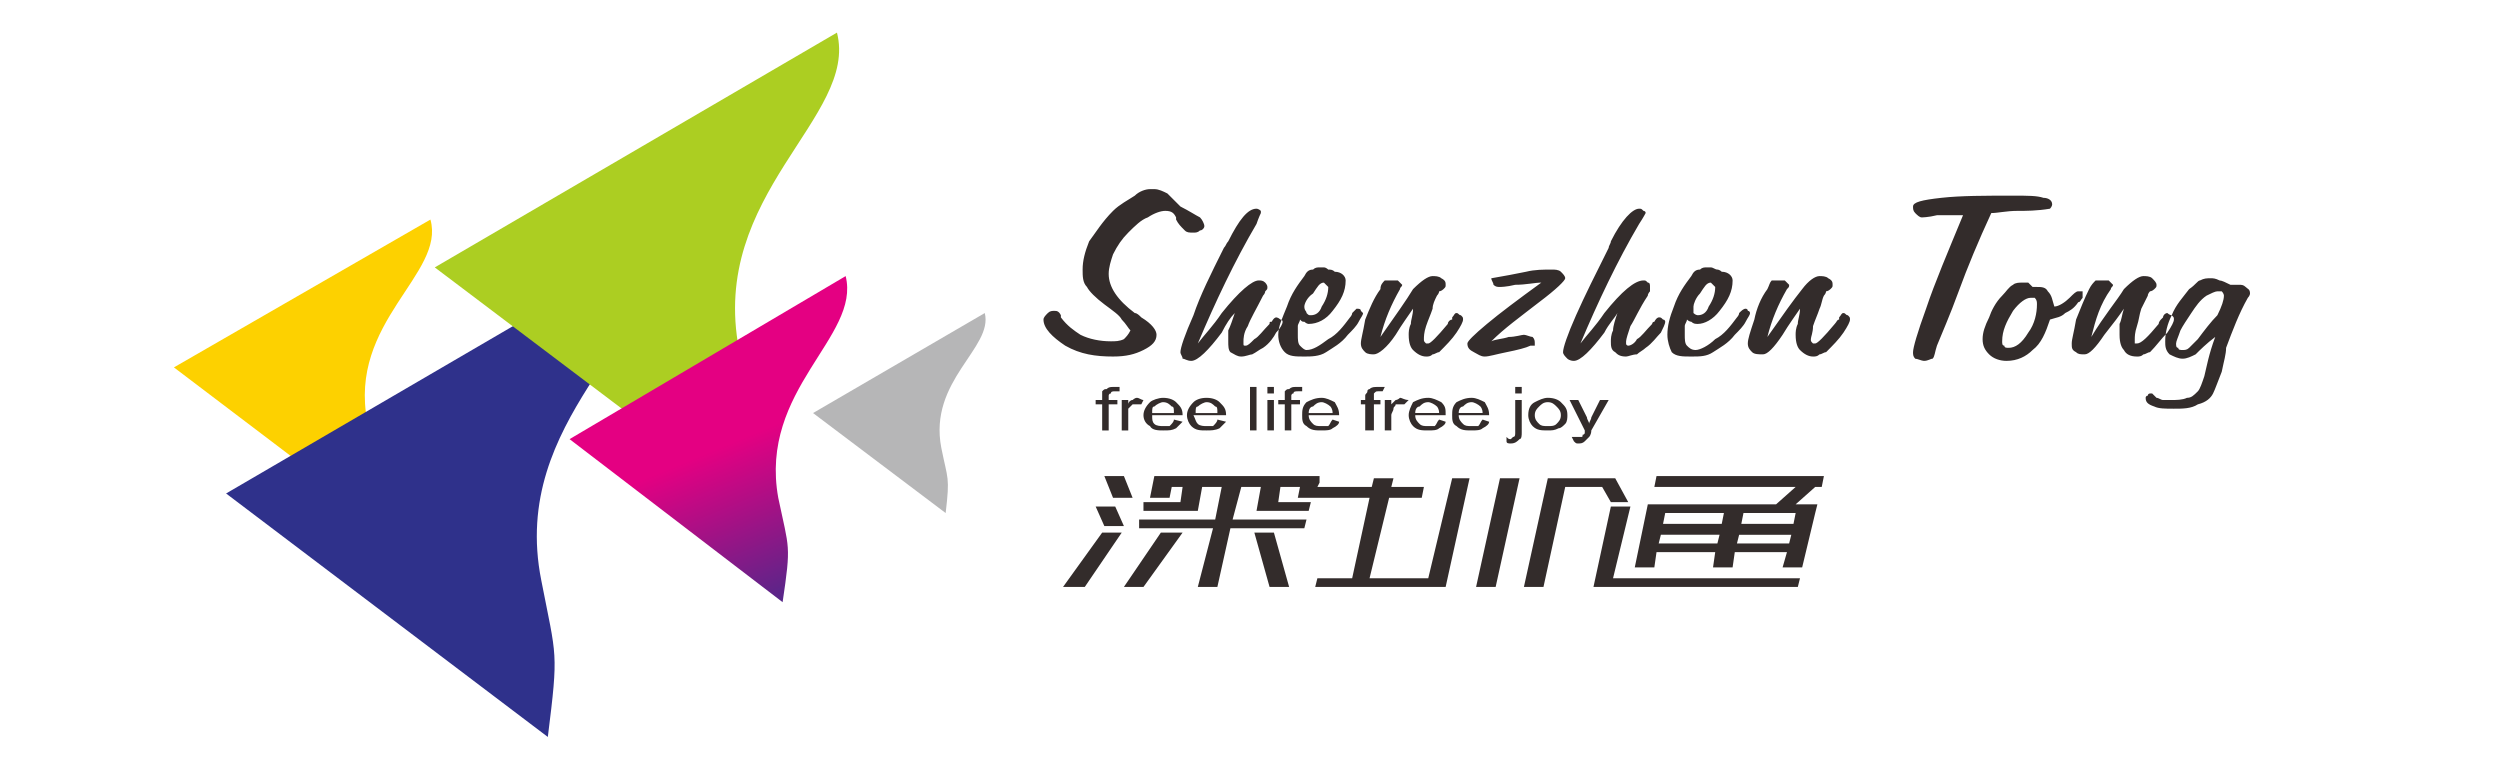
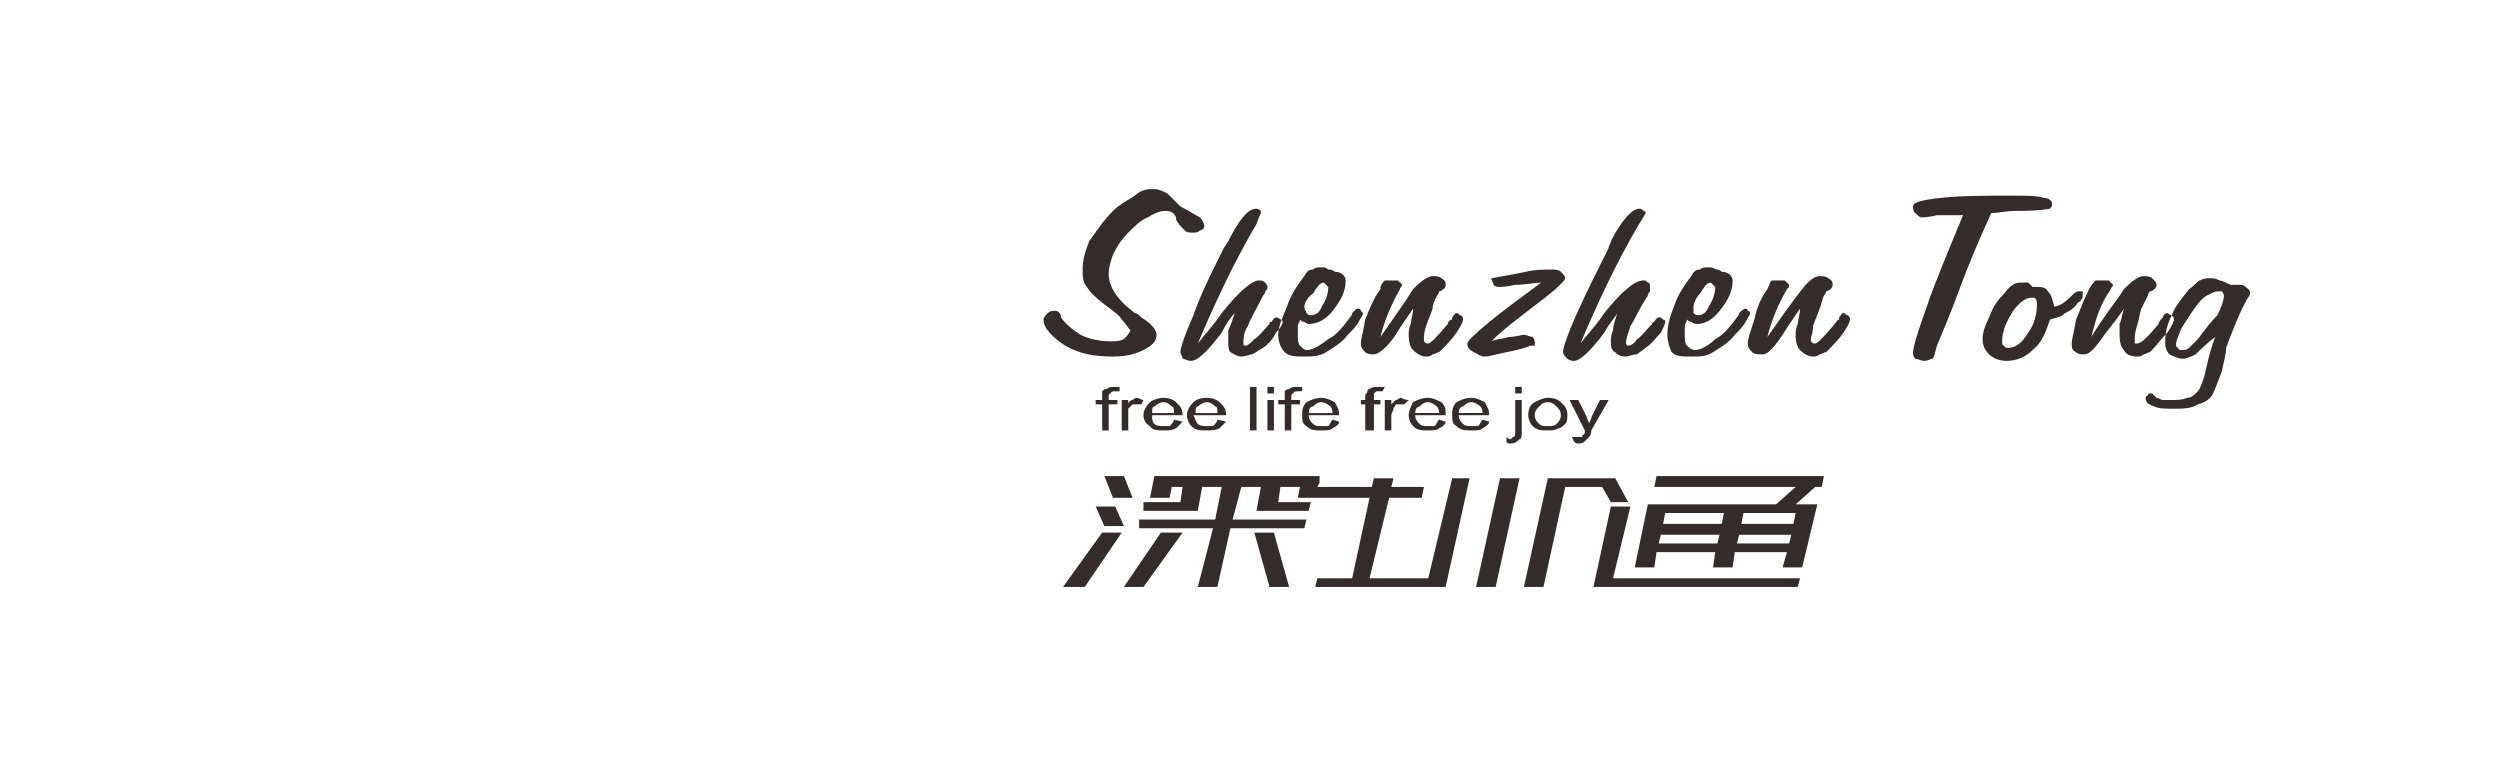
<svg xmlns="http://www.w3.org/2000/svg" xml:space="preserve" width="11.5mm" height="3.5mm" version="1.1" style="shape-rendering:geometricPrecision; text-rendering:geometricPrecision; image-rendering:optimizeQuality; fill-rule:evenodd; clip-rule:evenodd" viewBox="0 0 1150 350">
  <defs>
    <style type="text/css">
   
    .fil1 {fill:#B6B6B7}
    .fil5 {fill:#332C2B}
    .fil0 {fill:#FDD100}
    .fil3 {fill:#ACCE22}
    .fil2 {fill:#2F318B}
    .fil4 {fill:url(#id0)}
   
  </style>
    <linearGradient id="id0" gradientUnits="userSpaceOnUse" x1="424.83" y1="271.73" x2="363.22" y2="122.95">
      <stop offset="0" style="stop-opacity:1; stop-color:#2F318B" />
      <stop offset="0.6" style="stop-opacity:1; stop-color:#E40082" />
      <stop offset="1" style="stop-opacity:1; stop-color:#E40082" />
    </linearGradient>
  </defs>
  <g id="图层_x0020_1">
-     <path class="fil0" d="M171 238l-91 -69 118 -68c7,25 -38,47 -29,93 4,22 5,20 2,44z" />
-     <path class="fil1" d="M435 236l-61 -46 79 -46c4,16 -26,31 -20,62 3,15 4,13 2,30z" />
-     <path class="fil2" d="M252 339l-148 -112 192 -112c10,40 -62,77 -47,152 7,36 8,32 3,72z" />
-     <path class="fil3" d="M343 231l-143 -108 185 -108c10,39 -59,74 -45,146 6,35 7,31 3,70z" />
-     <path class="fil4" d="M360 277l-98 -75 127 -75c7,28 -40,52 -31,102 5,24 6,21 2,48l0 0z" />
    <path class="fil5" d="M543 95c4,2 7,4 9,5 1,1 2,3 2,4 0,1 -1,2 -2,2 -1,1 -2,1 -3,1 -2,0 -3,0 -4,-1 -2,-2 -3,-3 -4,-5 0,0 0,-1 0,-1 -1,-2 -2,-3 -5,-3 -2,0 -5,1 -8,3 -3,1 -6,4 -9,7 -3,3 -5,6 -7,10 -1,3 -2,6 -2,9 0,3 1,6 3,9 2,3 5,6 9,9 1,0 2,1 3,2 5,3 7,6 7,8 0,3 -2,5 -6,7 -4,2 -8,3 -14,3 -8,0 -15,-1 -22,-5 -6,-4 -10,-8 -10,-12 0,-1 1,-2 2,-3 1,-1 2,-1 3,-1 1,0 2,0 3,2 0,1 0,1 0,1 3,4 6,6 9,8 4,2 9,3 14,3 2,0 4,0 6,-1 1,-1 2,-2 3,-4 -1,-1 -2,-3 -4,-5 -1,-2 -4,-4 -8,-7 -4,-3 -7,-6 -8,-8 -2,-2 -2,-5 -2,-8 0,-4 1,-8 3,-13 3,-4 6,-9 11,-14 3,-3 7,-5 10,-7 2,-2 5,-3 7,-3 0,0 0,0 0,0 1,0 1,0 2,0l0 0c2,0 4,1 6,2 1,1 3,3 6,6zm25 49c-2,2 -4,5 -6,9 -6,8 -11,13 -14,13 -2,0 -3,-1 -4,-1 0,-1 -1,-2 -1,-3 0,-2 2,-8 6,-17 3,-9 8,-19 14,-31 1,-1 1,-2 2,-3 5,-10 9,-15 13,-15 0,0 1,0 2,1 0,0 0,0 0,1 0,0 -1,2 -2,5 -10,17 -19,36 -27,55 3,-4 7,-8 11,-14 8,-10 14,-15 17,-15 1,0 2,0 3,1 0,0 1,1 1,2 0,1 0,1 -1,2 0,0 0,1 -1,2 -3,6 -6,11 -7,14 -2,3 -2,6 -2,7 0,1 0,1 0,1 0,1 0,1 1,1 1,0 2,-1 4,-3 2,-1 4,-4 7,-7 0,-1 0,-1 1,-1 1,-2 2,-2 2,-2 0,0 1,0 2,1 1,0 1,1 1,1 0,1 -1,3 -3,5 -1,2 -3,5 -6,7 -2,1 -3,2 -5,3 -1,0 -3,1 -5,1 -2,0 -3,-1 -5,-2 -1,-1 -1,-3 -1,-5 0,-1 0,-3 0,-5 1,-2 2,-5 3,-8zm35 1c2,0 4,-1 5,-4 2,-3 3,-6 3,-9 0,0 -1,-1 -1,-1 0,0 -1,-1 -1,-1 -2,0 -3,2 -5,5 -3,2 -4,5 -4,6 0,2 1,2 1,3 1,1 1,1 2,1zm-5 2c0,1 -1,2 -1,3 0,1 0,2 0,4 0,2 0,4 1,5 1,1 2,2 3,2 3,0 6,-2 10,-5 4,-2 7,-6 10,-10 0,0 1,-1 1,-2 1,-1 2,-2 2,-2 1,0 2,0 2,1 0,0 1,1 1,1 0,1 -1,2 -2,4 -1,2 -3,4 -5,6 -3,4 -7,6 -10,8 -3,2 -7,2 -10,2 -4,0 -7,0 -9,-2 -2,-2 -3,-5 -3,-8 0,-4 2,-8 4,-13 2,-6 5,-10 8,-14 1,-2 2,-3 4,-3 1,-1 2,-1 3,-1 1,0 2,0 2,0 1,0 2,1 2,1 1,0 2,0 3,1 3,0 5,2 5,4 0,5 -2,9 -6,14 -3,4 -7,6 -11,6 0,0 -1,0 -2,-1 -1,0 -1,0 -2,-1zm52 -5c-2,3 -5,7 -8,12 -4,6 -8,9 -10,9 -1,0 -3,0 -4,-1 -1,-1 -2,-2 -2,-4 0,-2 1,-5 2,-11 2,-5 4,-10 7,-14 0,-2 1,-3 2,-4 1,0 2,0 3,0 1,0 2,0 3,0 1,1 2,2 2,2 0,1 -1,1 -1,2 -4,7 -7,14 -9,22 7,-10 12,-17 15,-22 4,-4 7,-6 9,-6 1,0 3,0 4,1 2,1 2,2 2,3 0,1 0,1 -1,2 -1,1 -2,1 -2,1 0,0 0,1 -1,2 -1,2 -2,4 -2,6 -1,3 -2,5 -3,8 -1,3 -1,5 -1,6 0,1 0,1 1,2 0,0 0,0 1,0 1,0 4,-3 9,-9 0,-1 1,-2 2,-2 0,0 0,-1 0,-1 1,-1 1,-2 2,-2 1,0 1,1 2,1 1,1 1,1 1,2 0,1 -1,3 -3,6 -2,3 -5,6 -8,9 -1,0 -2,1 -3,1 -1,1 -2,1 -3,1 -2,0 -4,-1 -6,-3 -1,-1 -2,-3 -2,-7 0,-1 0,-3 1,-5 0,-2 1,-4 1,-7zm36 15c2,-1 5,-1 8,-2 3,0 6,-1 7,-1 1,0 3,1 4,1 1,1 1,2 1,3 0,0 0,1 0,1 0,0 -1,0 -2,0 -2,1 -6,2 -11,3 -5,1 -8,2 -10,2 -2,0 -3,-1 -5,-2 -2,-1 -3,-2 -3,-4 0,-1 3,-4 9,-9 6,-5 14,-11 25,-19 -3,0 -7,1 -12,1 -4,1 -7,1 -7,1 -1,0 -2,0 -3,-1 0,-1 -1,-2 -1,-3 6,-1 11,-2 16,-3 4,-1 8,-1 12,-1 1,0 3,0 4,1 1,1 2,2 2,3 0,1 -4,5 -12,11 -9,7 -16,12 -22,18zm58 -13c-1,2 -4,5 -6,9 -6,8 -11,13 -14,13 -2,0 -3,-1 -3,-1 -1,-1 -2,-2 -2,-3 0,-2 2,-8 6,-17 4,-9 9,-19 15,-31 0,-1 1,-2 1,-3 5,-10 10,-15 13,-15 1,0 1,0 2,1 0,0 1,0 1,1 0,0 -1,2 -3,5 -10,17 -19,36 -27,55 3,-4 7,-8 11,-14 8,-10 14,-15 18,-15 1,0 1,0 2,1 1,0 1,1 1,2 0,1 0,1 0,2 0,0 -1,1 -1,2 -4,6 -6,11 -8,14 -1,3 -2,6 -2,7 0,1 0,1 0,1 0,1 1,1 1,1 1,0 3,-1 4,-3 2,-1 4,-4 7,-7 0,-1 1,-1 1,-1 1,-2 2,-2 2,-2 1,0 1,0 2,1 1,0 1,1 1,1 0,1 -1,3 -2,5 -2,2 -4,5 -7,7 -1,1 -3,2 -4,3 -2,0 -4,1 -5,1 -3,0 -4,-1 -5,-2 -2,-1 -2,-3 -2,-5 0,-1 0,-3 1,-5 0,-2 1,-5 2,-8zm37 1c2,0 4,-1 5,-4 2,-3 3,-6 3,-9 0,0 -1,-1 -1,-1 0,0 -1,-1 -1,-1 -2,0 -3,2 -5,5 -2,2 -3,5 -3,6 0,2 0,2 0,3 1,1 2,1 2,1zm-5 2c0,1 -1,2 -1,3 0,1 0,2 0,4 0,2 0,4 1,5 1,1 2,2 4,2 2,0 6,-2 9,-5 4,-2 7,-6 10,-10 0,0 1,-1 1,-2 1,-1 2,-2 3,-2 0,0 1,0 1,1 1,0 1,1 1,1 0,1 -1,2 -2,4 -1,2 -3,4 -5,6 -3,4 -7,6 -10,8 -3,2 -6,2 -10,2 -4,0 -7,0 -9,-2 -1,-2 -2,-5 -2,-8 0,-4 1,-8 3,-13 2,-6 5,-10 8,-14 1,-2 2,-3 4,-3 1,-1 2,-1 3,-1 1,0 2,0 2,0 1,0 2,1 3,1 0,0 1,0 2,1 3,0 5,2 5,4 0,5 -2,9 -6,14 -3,4 -7,6 -10,6 -1,0 -2,0 -3,-1 0,0 -1,0 -2,-1zm52 -5c-2,3 -5,7 -8,12 -4,6 -7,9 -9,9 -2,0 -4,0 -5,-1 -1,-1 -2,-2 -2,-4 0,-2 1,-5 3,-11 1,-5 3,-10 6,-14 1,-2 1,-3 2,-4 1,0 2,0 3,0 1,0 2,0 3,0 1,1 2,2 2,2 0,1 0,1 -1,2 -4,7 -7,14 -9,22 7,-10 12,-17 16,-22 3,-4 6,-6 8,-6 1,0 3,0 4,1 2,1 2,2 2,3 0,1 0,1 -1,2 -1,1 -2,1 -2,1 0,0 0,1 -1,2 -1,2 -1,4 -2,6 -1,3 -2,5 -3,8 0,3 -1,5 -1,6 0,1 0,1 1,2 0,0 0,0 1,0 1,0 4,-3 9,-9 1,-1 1,-2 2,-2 0,0 0,-1 0,-1 1,-1 1,-2 2,-2 1,0 1,1 2,1 1,1 1,1 1,2 0,1 -1,3 -3,6 -2,3 -5,6 -8,9 -1,0 -2,1 -3,1 -1,1 -2,1 -3,1 -2,0 -4,-1 -6,-3 -1,-1 -2,-3 -2,-7 0,-1 0,-3 1,-5 0,-2 1,-4 1,-7zm75 -43c-4,0 -8,0 -12,0 -4,1 -7,1 -7,1 -1,0 -2,-1 -3,-2 -1,-1 -1,-2 -1,-3 0,-2 4,-3 13,-4 9,-1 20,-1 33,-1 7,0 11,0 14,1 2,0 4,1 4,3 0,0 0,1 -1,2 0,0 0,0 0,0 -6,1 -11,1 -15,1 -5,0 -9,1 -12,1 -6,13 -11,25 -15,36 -4,11 -8,20 -10,25 -1,3 -1,5 -2,6 -1,0 -2,1 -4,1 -1,0 -3,-1 -4,-1 -1,-1 -1,-2 -1,-3 0,-2 2,-9 6,-20 4,-12 10,-26 17,-43zm32 33c0,0 0,0 0,0 1,0 2,0 2,0 2,0 4,0 5,2 2,2 2,4 3,7 2,0 5,-2 7,-4 2,-2 3,-3 4,-3 1,0 1,0 2,0 0,0 0,1 0,1 0,1 0,2 0,2 -1,1 -1,2 -2,2 -2,3 -4,4 -6,5 -2,2 -4,2 -7,3 -2,6 -4,11 -8,14 -3,3 -7,5 -12,5 -3,0 -6,-1 -8,-3 -2,-2 -3,-4 -3,-7 0,-3 1,-6 3,-10 1,-3 3,-7 6,-10 2,-2 3,-4 5,-5 1,-1 3,-1 4,-1 1,0 2,0 3,0 1,1 1,1 2,2zm-14 25c0,1 0,2 1,2 0,1 1,1 2,1 3,0 6,-2 9,-7 3,-4 4,-9 4,-13 0,-1 0,-2 -1,-3 0,0 -1,0 -2,0 -2,0 -5,2 -8,6 -3,5 -5,9 -5,14zm56 -15c-2,3 -5,7 -9,12 -4,6 -7,9 -9,9 -2,0 -3,0 -4,-1 -2,-1 -2,-2 -2,-4 0,-2 1,-5 2,-11 2,-5 4,-10 6,-14 1,-2 2,-3 3,-4 1,0 2,0 3,0 1,0 2,0 3,0 1,1 2,2 2,2 0,1 -1,1 -1,2 -5,7 -7,14 -9,22 6,-10 12,-17 15,-22 4,-4 7,-6 9,-6 1,0 3,0 4,1 1,1 2,2 2,3 0,1 0,1 -1,2 -1,1 -2,1 -2,1 0,0 -1,1 -1,2 -1,2 -2,4 -3,6 -1,3 -1,5 -2,8 -1,3 -1,5 -1,6 0,1 0,1 0,2 1,0 1,0 1,0 2,0 5,-3 10,-9 0,-1 1,-2 1,-2 0,0 1,-1 1,-1 0,-1 1,-2 2,-2 0,0 1,1 2,1 1,1 1,1 1,2 0,1 -1,3 -3,6 -3,3 -5,6 -8,9 -1,0 -2,1 -3,1 -1,1 -2,1 -3,1 -3,0 -5,-1 -6,-3 -1,-1 -2,-3 -2,-7 0,-1 0,-3 0,-5 1,-2 1,-4 2,-7zm24 16c0,1 0,2 1,2 0,1 1,1 2,1 1,0 2,0 3,-1 1,-1 2,-2 4,-4 3,-4 6,-8 9,-11 2,-4 3,-7 3,-9 0,0 0,-1 -1,-2 0,0 -1,0 -2,0 -1,0 -3,1 -5,2 -3,2 -5,5 -7,8 -2,3 -4,6 -5,8 -1,3 -2,5 -2,6zm18 -3c-4,3 -7,6 -9,8 -2,1 -4,2 -6,2 -2,0 -4,-1 -6,-2 -2,-2 -2,-4 -2,-6 0,-4 1,-8 3,-12 2,-5 5,-8 8,-12 3,-2 4,-4 5,-4 2,-1 3,-1 5,-1 1,0 2,0 4,1 1,0 3,1 5,2 1,0 2,0 3,0 0,0 0,0 1,0 1,0 2,0 3,1 1,1 2,1 2,3 0,0 0,1 -1,2 -4,7 -7,15 -10,23 0,3 -1,6 -2,11 -2,5 -3,8 -4,10 -1,2 -3,4 -7,5 -3,2 -7,2 -11,2 -4,0 -7,0 -9,-1 -3,-1 -4,-2 -4,-4 0,0 0,-1 1,-1 0,-1 1,-1 1,-1 1,0 1,0 1,0 1,1 1,1 2,2 1,0 2,1 3,1 1,0 2,0 4,0 2,0 5,0 7,-1 2,0 3,-1 5,-3 1,-1 2,-4 3,-7 1,-4 2,-10 5,-18zm-512 43l0 -12 -3 0 0 -2 3 0 0 -2c0,-1 0,-1 0,-2 1,-1 1,-1 2,-1 1,-1 2,-1 3,-1 1,0 2,0 3,0l0 2c-1,0 -1,0 -2,0 -1,0 -2,0 -2,1 -1,0 -1,1 -1,1l0 2 4 0 0 2 -4 0 0 12 -3 0zm9 0l0 -14 3 0 0 2c0,-1 1,-2 2,-2 0,0 1,-1 2,-1 1,0 2,1 3,1l-1 2c-1,0 -2,0 -2,0 -1,0 -2,0 -2,0 -1,1 -1,1 -2,2 0,1 0,2 0,3l0 7 -3 0zm24 -5l4 1c-1,1 -2,2 -3,3 -2,1 -3,1 -6,1 -2,0 -5,0 -6,-2 -2,-1 -3,-3 -3,-5 0,-2 1,-4 3,-6 1,-1 4,-2 6,-2 3,0 5,1 6,2 2,2 3,3 3,6 0,0 0,0 0,0l-14 0c0,2 0,3 1,4 1,1 3,1 4,1 2,0 3,0 3,0 1,-1 2,-2 2,-3zm-10 -3l10 0c0,-2 0,-3 -1,-3 -1,-1 -2,-2 -4,-2 -1,0 -3,1 -4,2 -1,0 -1,1 -1,3zm30 3l4 1c-1,1 -2,2 -3,3 -2,1 -4,1 -6,1 -3,0 -5,0 -7,-2 -1,-1 -2,-3 -2,-5 0,-2 1,-4 3,-6 1,-1 3,-2 6,-2 3,0 5,1 6,2 2,2 3,3 3,6 0,0 0,0 0,0l-15 0c1,2 1,3 2,4 1,1 3,1 4,1 1,0 2,0 3,0 1,-1 2,-2 2,-3zm-10 -3l10 0c0,-2 0,-3 -1,-3 -1,-1 -2,-2 -4,-2 -1,0 -3,1 -4,2 -1,0 -1,1 -1,3zm25 8l0 -20 3 0 0 20 -3 0zm8 -17l0 -3 3 0 0 3 -3 0zm0 17l0 -14 3 0 0 14 -3 0zm8 0l0 -12 -3 0 0 -2 3 0 0 -2c0,-1 0,-1 0,-2 1,-1 1,-1 2,-1 1,-1 2,-1 3,-1 1,0 2,0 3,0l0 2c-1,0 -2,0 -2,0 -1,0 -2,0 -2,1 -1,0 -1,1 -1,1l0 2 4 0 0 2 -4 0 0 12 -3 0zm22 -5l3 1c0,1 -1,2 -3,3 -1,1 -3,1 -5,1 -3,0 -5,0 -7,-2 -2,-1 -2,-3 -2,-5 0,-2 0,-4 2,-6 2,-1 4,-2 7,-2 2,0 4,1 6,2 1,2 2,3 2,6 0,0 0,0 0,0l-14 0c0,2 1,3 2,4 1,1 2,1 4,1 1,0 2,0 3,0 1,-1 1,-2 2,-3zm-11 -3l11 0c0,-2 -1,-3 -1,-3 -1,-1 -3,-2 -4,-2 -2,0 -3,1 -4,2 -1,0 -2,1 -2,3zm26 8l0 -12 -2 0 0 -2 2 0 0 -2c0,-1 1,-1 1,-2 0,-1 1,-1 1,-1 1,-1 2,-1 4,-1 1,0 2,0 3,0l-1 2c0,0 -1,0 -2,0 -1,0 -1,0 -2,1 0,0 0,1 0,1l0 2 3 0 0 2 -3 0 0 12 -4 0zm9 0l0 -14 3 0 0 2c1,-1 2,-2 2,-2 1,0 2,-1 2,-1 1,0 2,1 4,1l-2 2c0,0 -1,0 -2,0 -1,0 -1,0 -2,0 0,1 -1,1 -1,2 0,1 -1,2 -1,3l0 7 -3 0zm25 -5l3 1c0,1 -1,2 -3,3 -1,1 -3,1 -5,1 -3,0 -5,0 -7,-2 -1,-1 -2,-3 -2,-5 0,-2 1,-4 2,-6 2,-1 4,-2 7,-2 2,0 4,1 6,2 2,2 2,3 2,6 0,0 0,0 0,0l-14 0c0,2 1,3 2,4 1,1 2,1 4,1 1,0 2,0 3,0 1,-1 1,-2 2,-3zm-11 -3l11 0c0,-2 -1,-3 -1,-3 -1,-1 -3,-2 -4,-2 -2,0 -3,1 -4,2 -1,0 -2,1 -2,3zm31 3l3 1c0,1 -1,2 -3,3 -1,1 -3,1 -5,1 -3,0 -5,0 -7,-2 -2,-1 -2,-3 -2,-5 0,-2 0,-4 2,-6 2,-1 4,-2 7,-2 2,0 4,1 6,2 1,2 2,3 2,6 0,0 0,0 0,0l-14 0c0,2 1,3 2,4 1,1 2,1 4,1 1,0 2,0 3,0 1,-1 1,-2 2,-3zm-11 -3l11 0c0,-2 -1,-3 -1,-3 -1,-1 -3,-2 -4,-2 -2,0 -3,1 -4,2 -1,0 -2,1 -2,3zm26 -9l0 -3 3 0 0 3 -3 0zm-4 22l0 -2c1,1 1,1 2,1 0,0 1,-1 1,-1 1,0 1,-1 1,-2l0 -15 3 0 0 15c0,1 0,3 -1,3 -1,1 -2,2 -4,2 -1,0 -2,0 -2,-1zm10 -12c0,-3 1,-5 3,-6 2,-1 4,-2 6,-2 3,0 5,1 6,2 2,2 3,3 3,6 0,1 0,3 -1,4 -1,1 -2,2 -3,2 -2,1 -3,1 -5,1 -3,0 -5,0 -7,-2 -1,-1 -2,-3 -2,-5zm3 0c0,2 1,3 2,4 1,1 2,1 4,1 2,0 3,0 4,-1 1,-1 2,-2 2,-4 0,-2 -1,-3 -2,-4 -1,-1 -2,-2 -4,-2 -2,0 -3,1 -4,2 -1,1 -2,2 -2,4zm18 12l-1 -2c1,0 2,0 2,0 1,0 2,0 2,0 1,0 1,0 1,-1 0,0 1,0 1,-1 0,-1 0,-1 0,-1l-7 -14 4 0 4 8c0,1 1,2 1,3 0,-1 1,-2 1,-3l4 -8 4 0 -8 14c0,2 -1,3 -1,3 -1,1 -2,2 -2,2 -1,1 -2,1 -3,1 -1,0 -1,0 -2,-1zm-34 17l9 0 -11 50 -9 0 11 -50zm53 0l6 11 -8 0 -4 -7 -17 0 -10 46 -9 0 11 -50 3 0 6 0 14 0 3 0 5 0zm92 4l-9 8 1 0 9 0 0 0 -1 4 0 0 -6 25 -9 0 2 -7 -24 0 -1 7 -9 0 1 -7 -27 0 -1 7 -9 0 6 -29 1 0 8 0 27 0 9 0 14 0 9 -8 -65 0 1 -5 77 0 -1 5 -3 0zm-12 26l1 -4 -24 0 -1 4 24 0zm2 -9l1 -5 -24 0 -1 5 24 0zm-32 -5l-27 0 -1 5 27 0 1 -5zm-30 14l27 0 1 -4 -27 0 -1 4zm-21 16l86 0 -1 4 -86 0 -4 0 -4 0 8 -37 9 0 -8 33zm-216 -35l17 0 1 -7 -5 0 -1 5 -9 0 1 -5 0 0 1 -5 76 0 0 1 0 0 0 2 -1 2 0 0 0 0 25 0 1 -4 9 0 -1 4 15 0 -1 5 -15 0 -9 37 27 0 11 -46 8 0 -11 50 -6 0 -3 0 -27 0 -8 0 -16 0 1 -4 16 0 8 -37 -26 0 0 0 -7 0 1 -5 -9 0 -1 7 15 0 -1 4 -15 0 -5 0 -4 0 2 -11 -9 0 -4 15 34 0 -1 4 -34 0 -6 27 -9 0 7 -27 -34 0 0 -4 35 0 3 -15 -9 0 -2 11 -5 0 -4 0 -16 0 0 -4zm-18 -12l9 0 4 10 -9 0 -4 -10zm-4 14l9 0 4 9 -9 0 -4 -9zm73 12l9 0 7 25 -9 0 -7 -25zm-43 0l10 0 -18 25 -9 0 17 -25zm-27 0l9 0 -17 25 -10 0 18 -25z" />
  </g>
</svg>